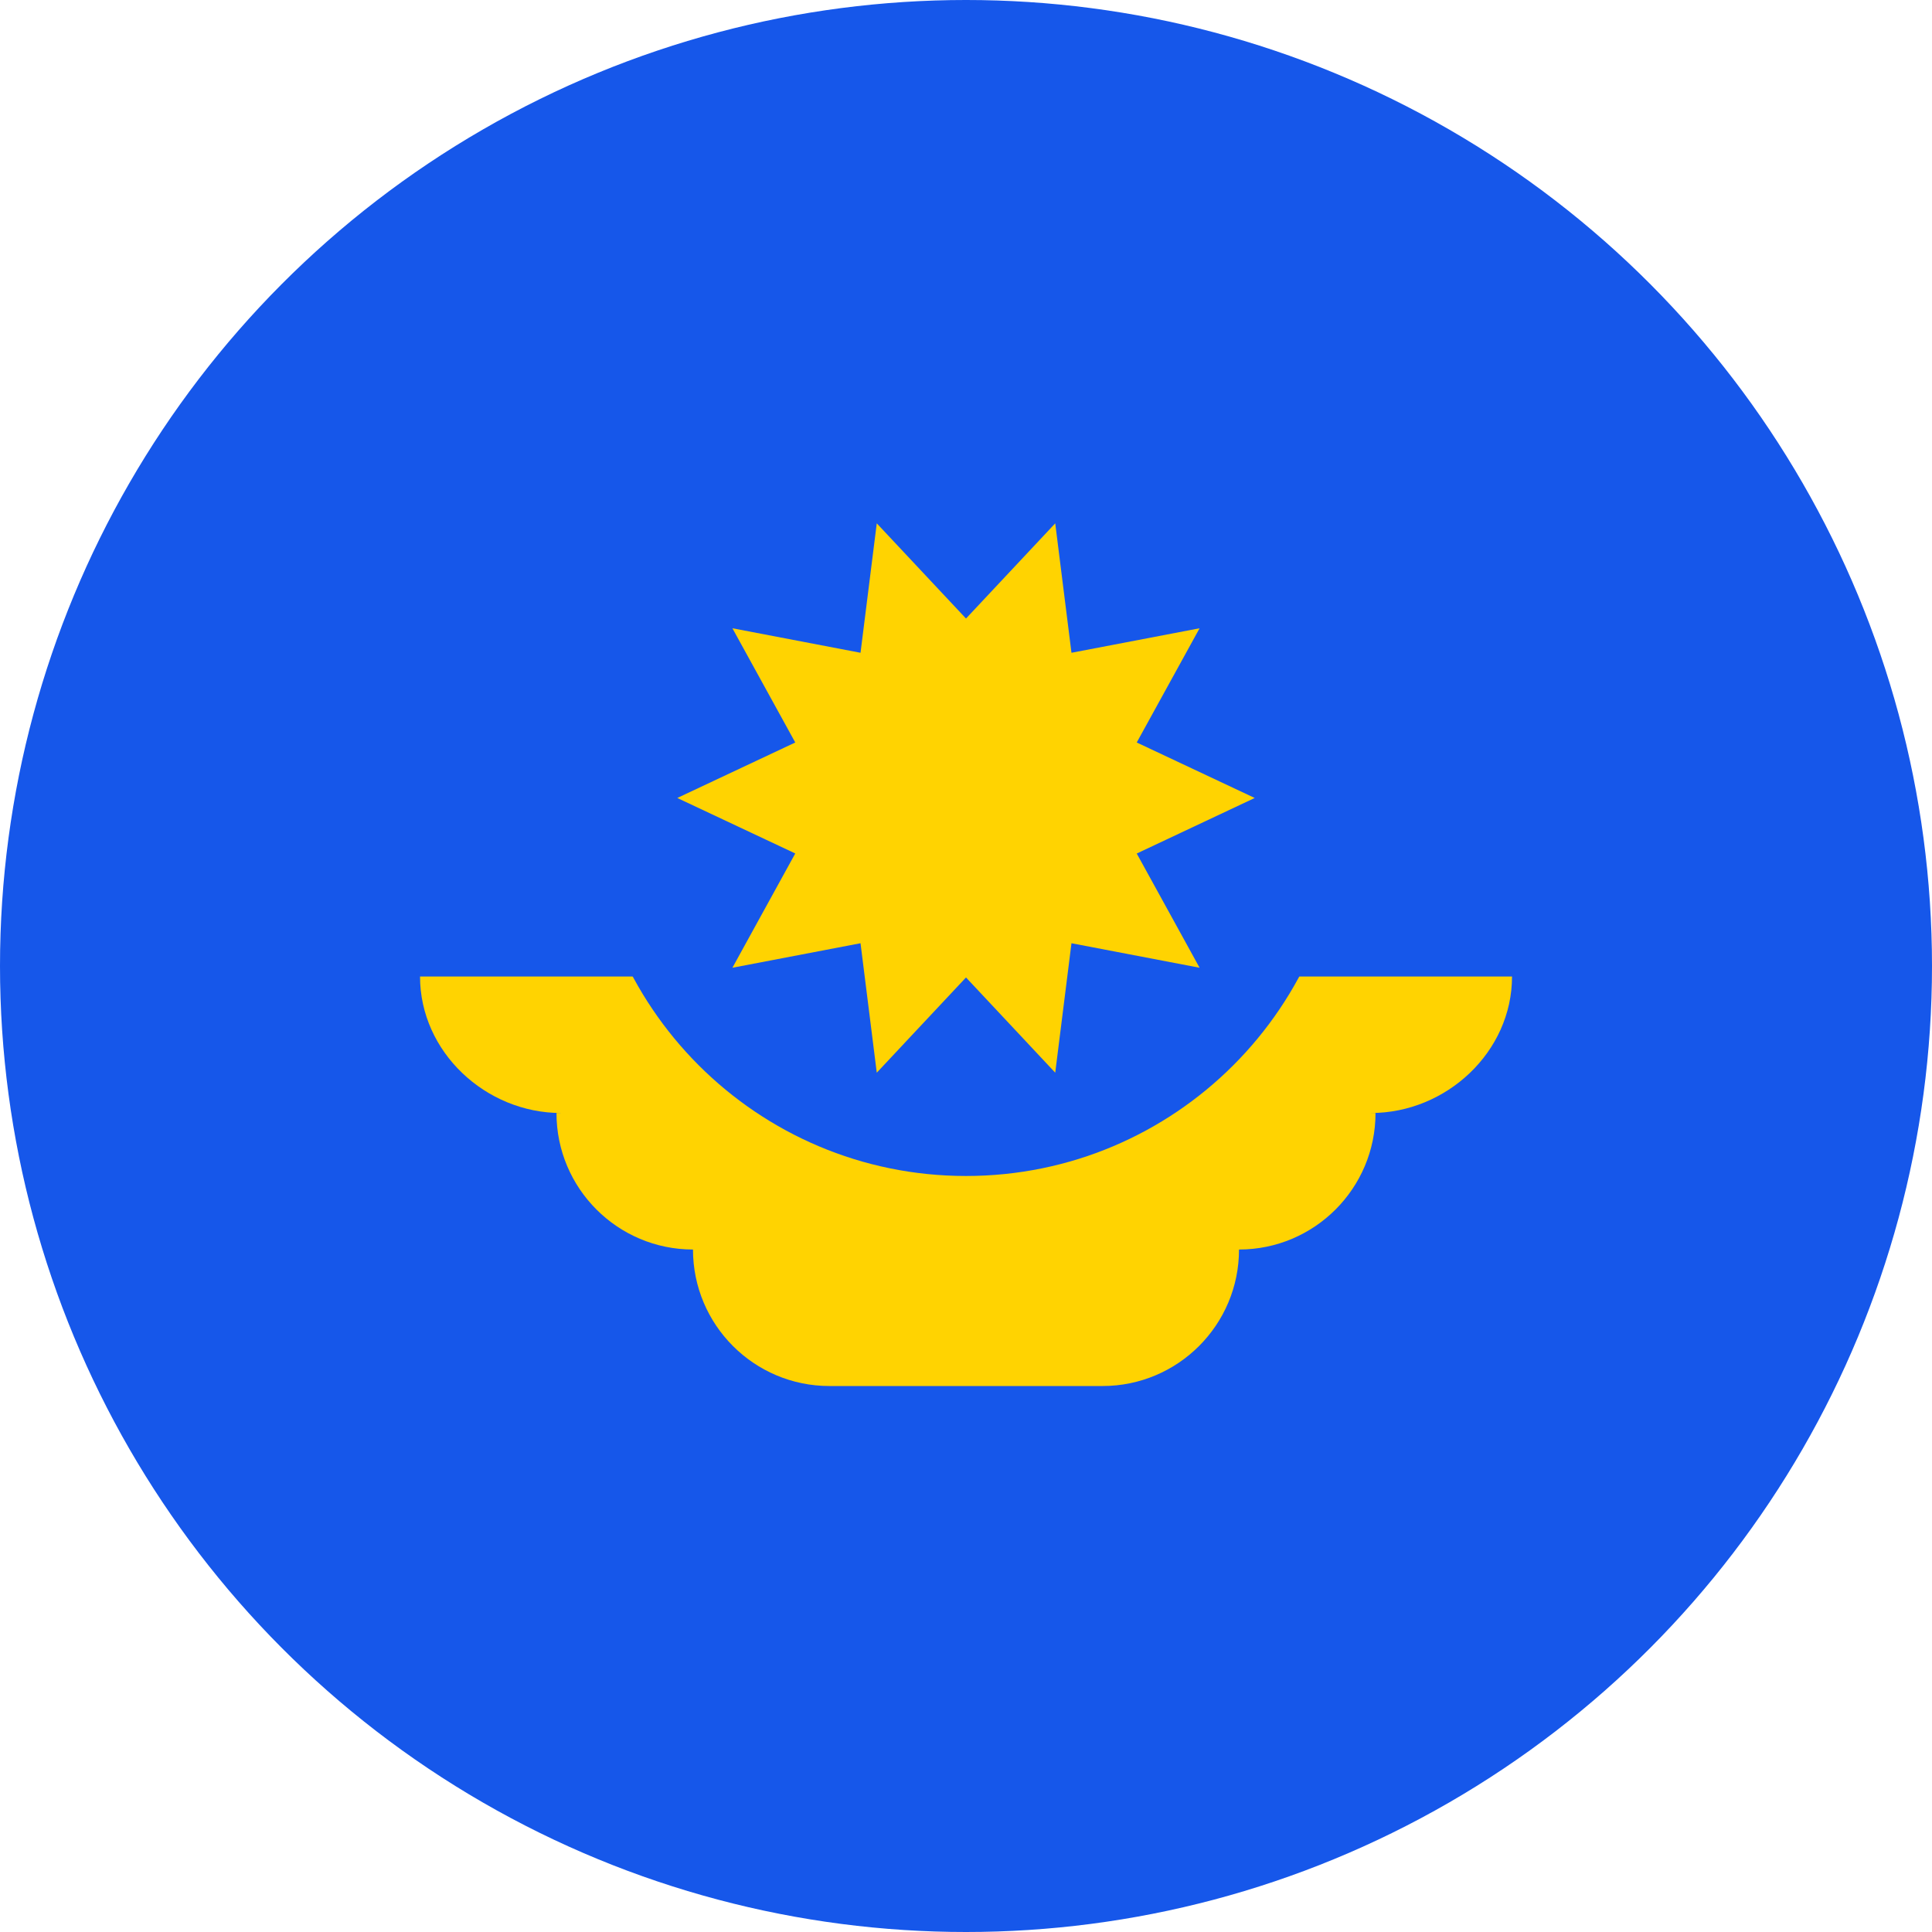
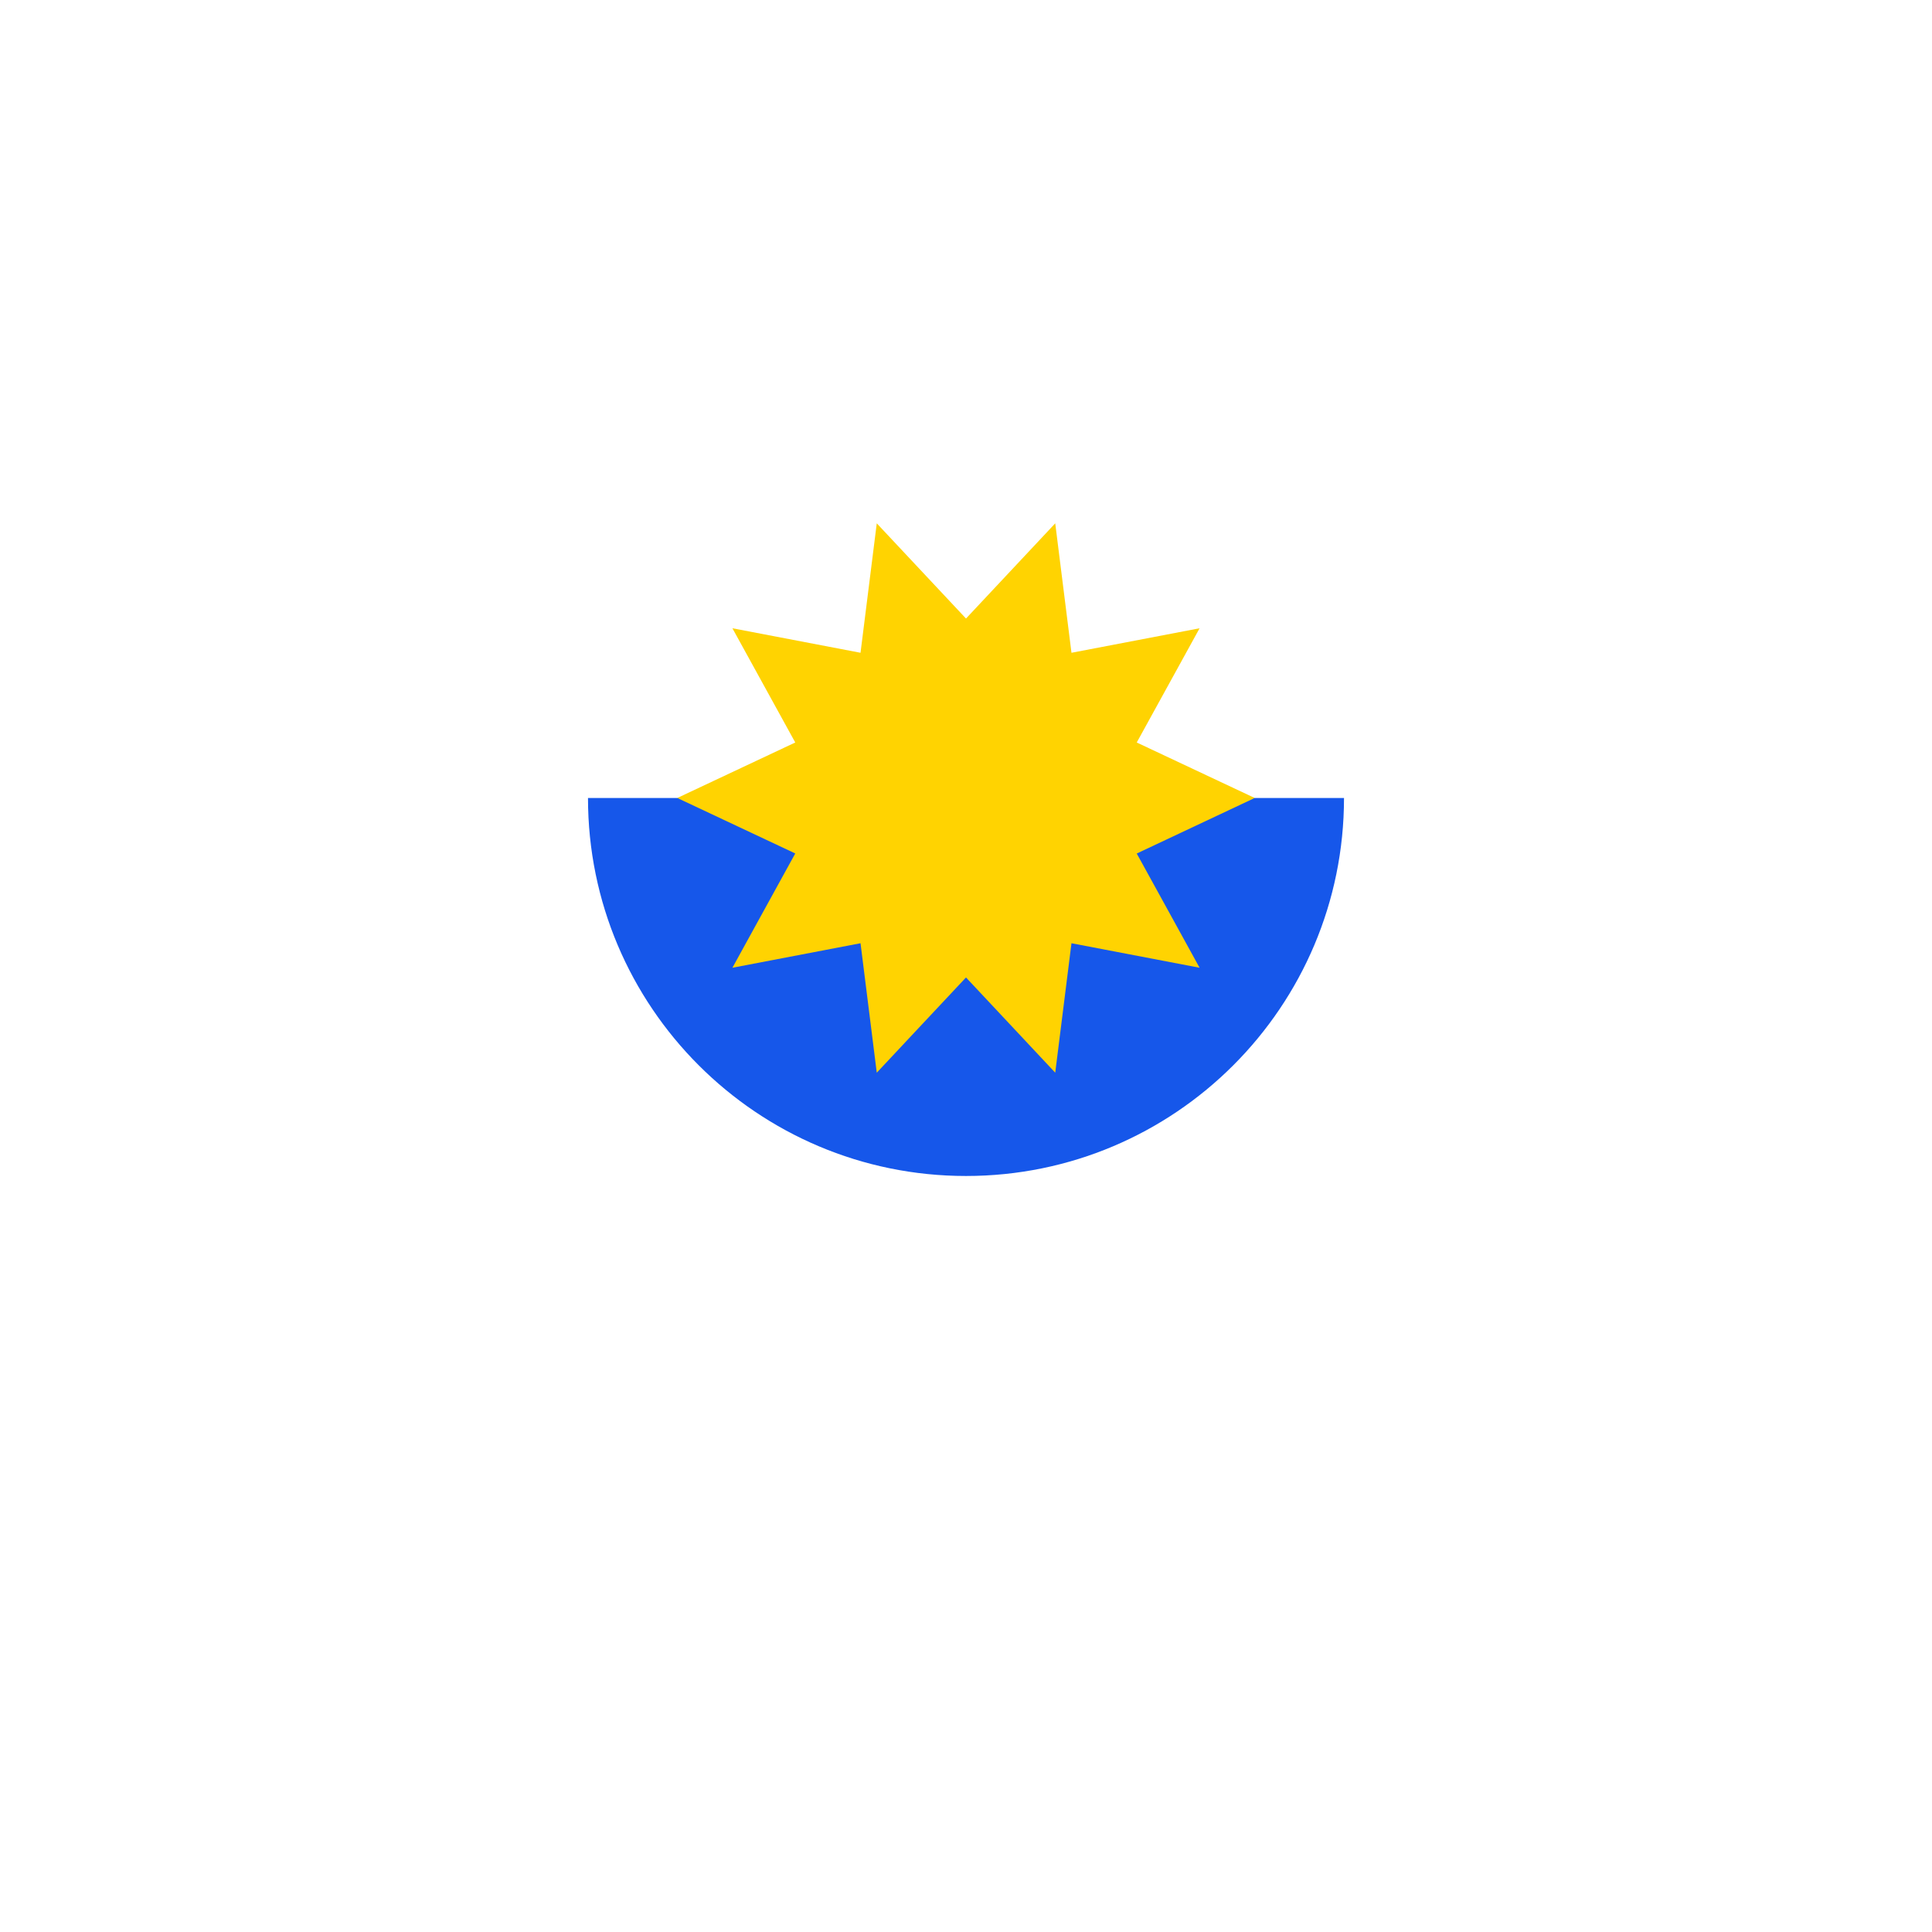
<svg xmlns="http://www.w3.org/2000/svg" width="32px" height="32px" viewBox="0 0 32 32" version="1.1">
  <title>Flags/KZ</title>
  <desc>Created with Sketch.</desc>
  <defs />
  <g id="Flags/KZ" stroke="none" stroke-width="1" fill="none" fill-rule="evenodd">
    <g id="kazakhstan" fill-rule="nonzero">
-       <circle id="Oval" fill="#1657EA" cx="16" cy="16" r="16" />
-       <path d="M25.044,16.174 L6.957,16.174 C6.957,17.423 8.044,18.435 9.293,18.435 L9.217,18.435 C9.217,19.683 10.23,20.696 11.478,20.696 C11.478,21.944 12.49,22.957 13.739,22.957 L18.261,22.957 C19.51,22.957 20.522,21.944 20.522,20.696 C21.77,20.696 22.783,19.683 22.783,18.435 L22.707,18.435 C23.956,18.435 25.044,17.423 25.044,16.174 Z" id="Shape" fill="#FFD301" />
      <path d="M22.261,13.217 C22.261,16.675 19.458,19.478 16,19.478 C12.542,19.478 9.739,16.675 9.739,13.217" id="Shape" fill="#1657EA" />
      <polygon id="Shape" fill="#FFD301" points="20.782 13.217 18.828 14.137 19.869 16.029 17.747 15.623 17.478 17.767 16 16.19 14.522 17.767 14.253 15.623 12.131 16.029 13.172 14.136 11.218 13.217 13.172 12.298 12.131 10.406 14.253 10.812 14.522 8.668 16 10.245 17.478 8.668 17.747 10.812 19.869 10.406 18.828 12.298" />
    </g>
  </g>
</svg>